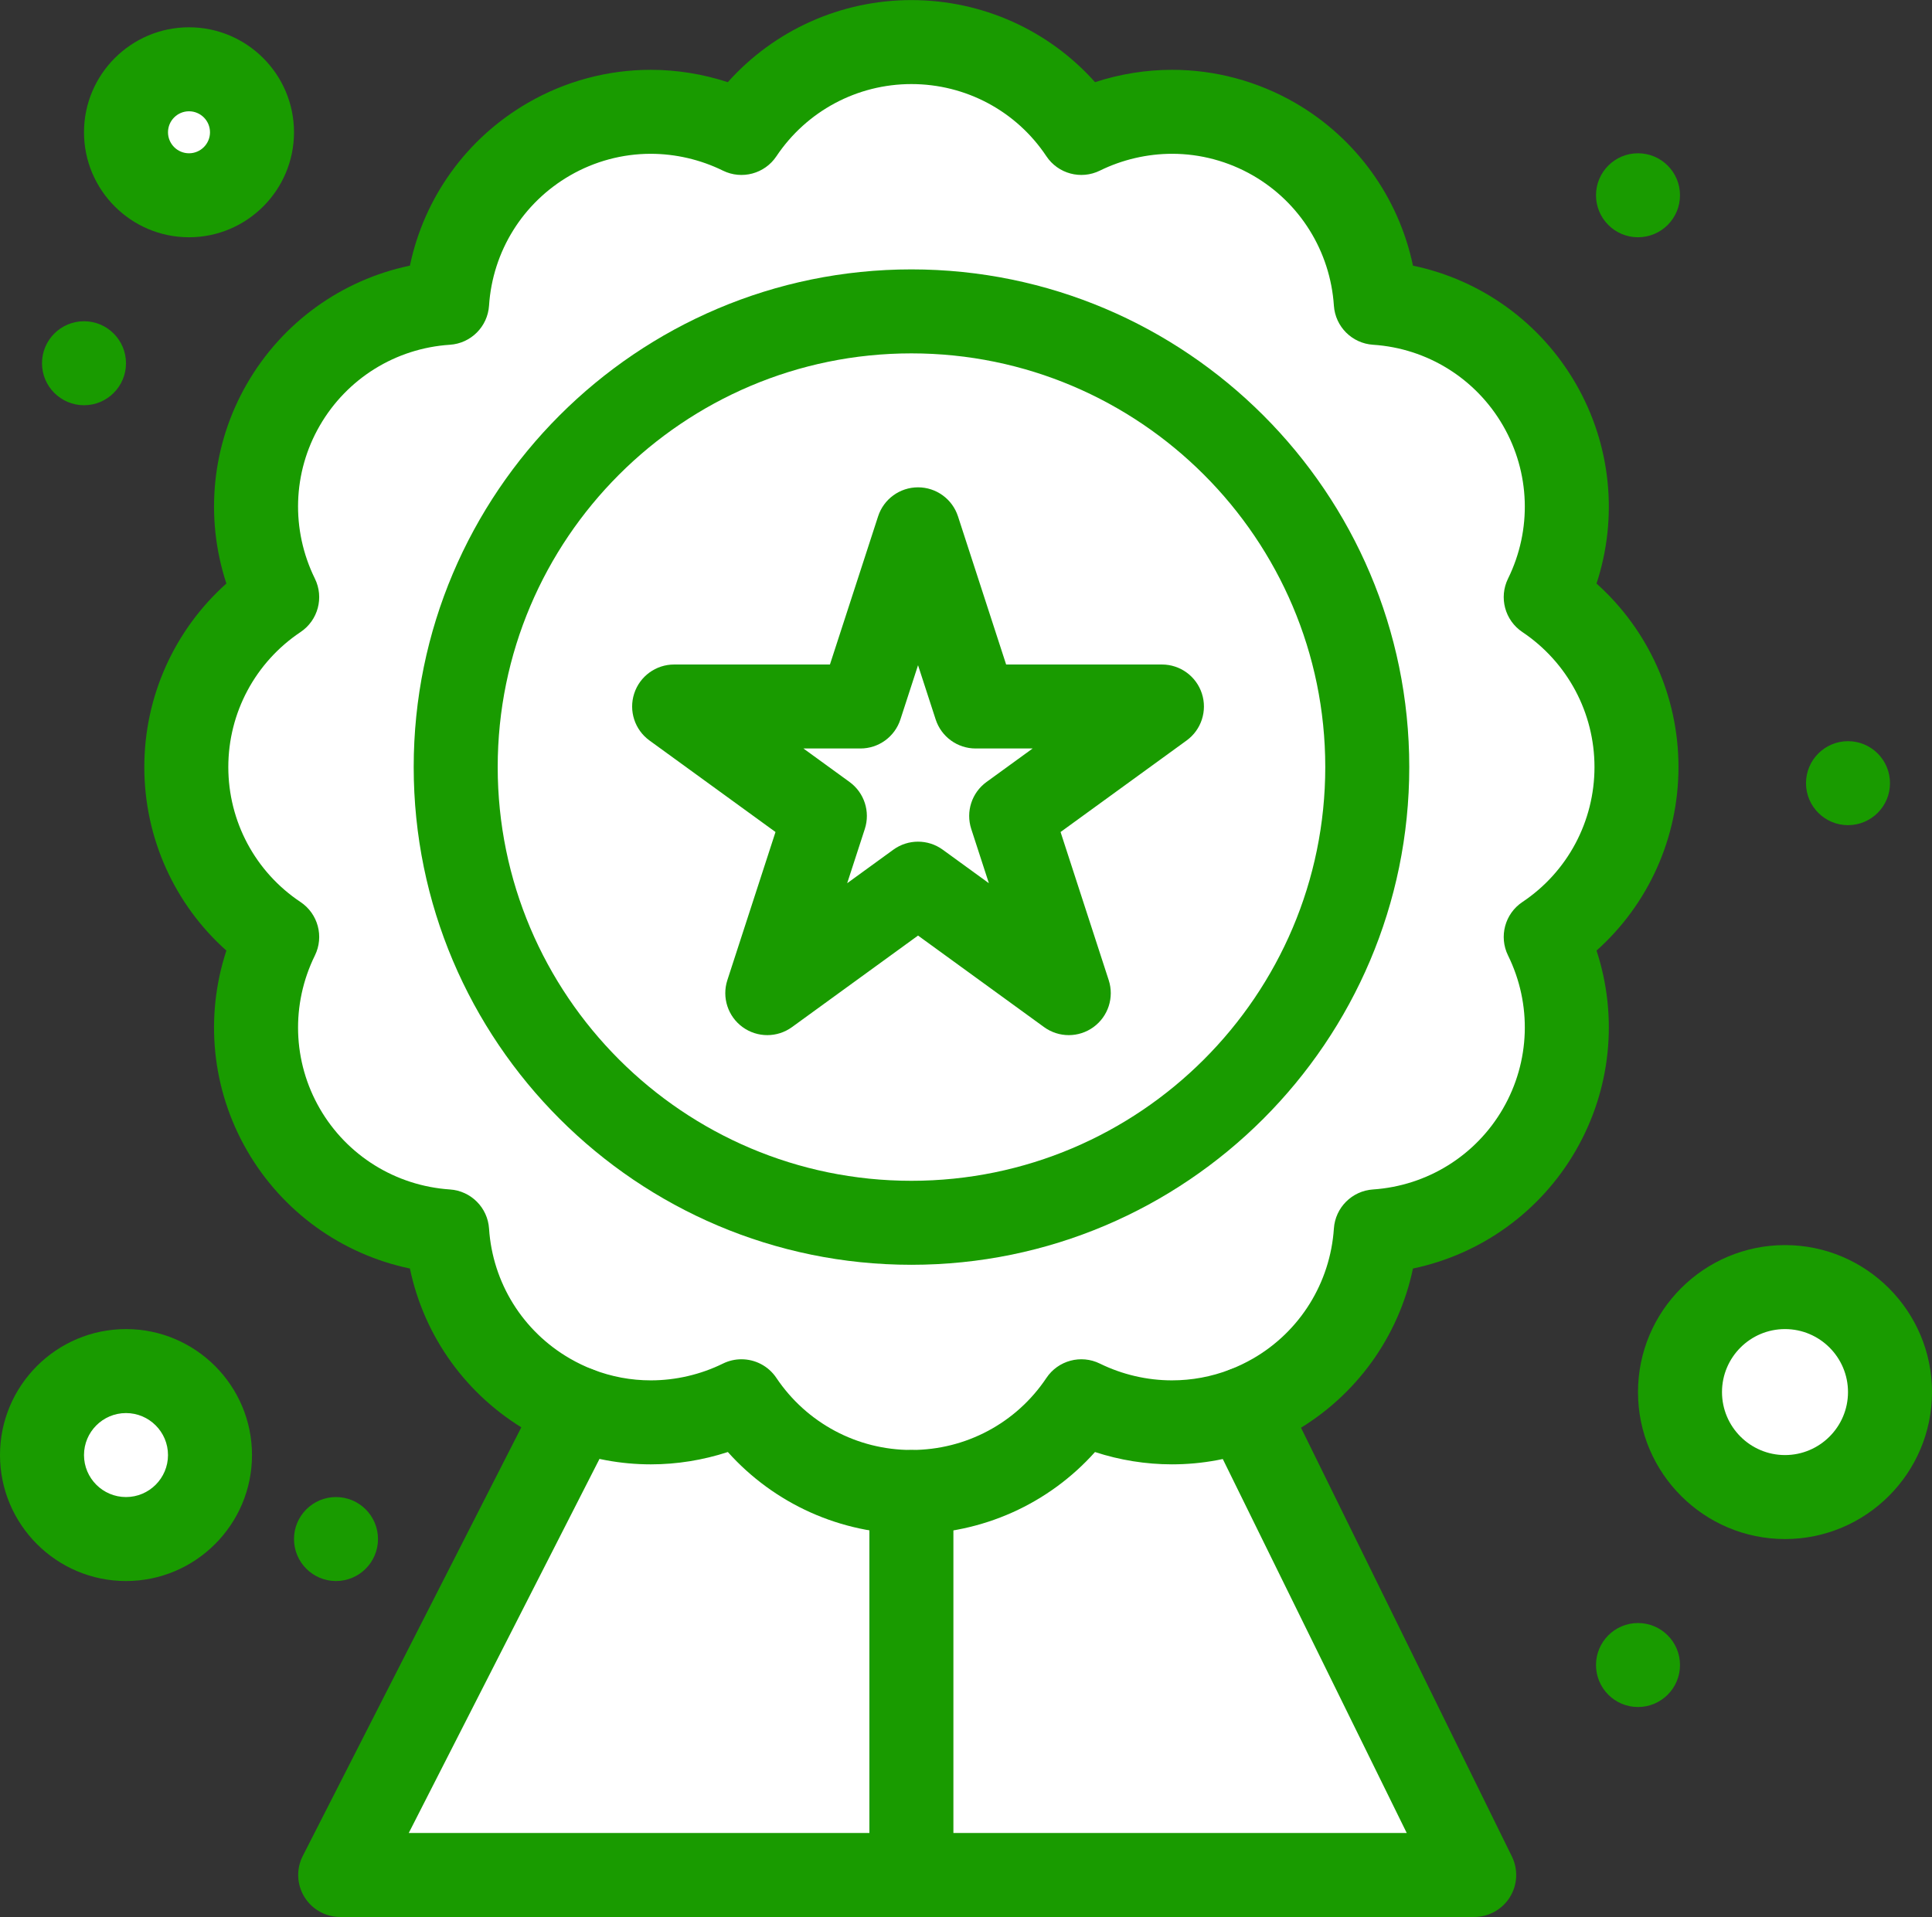
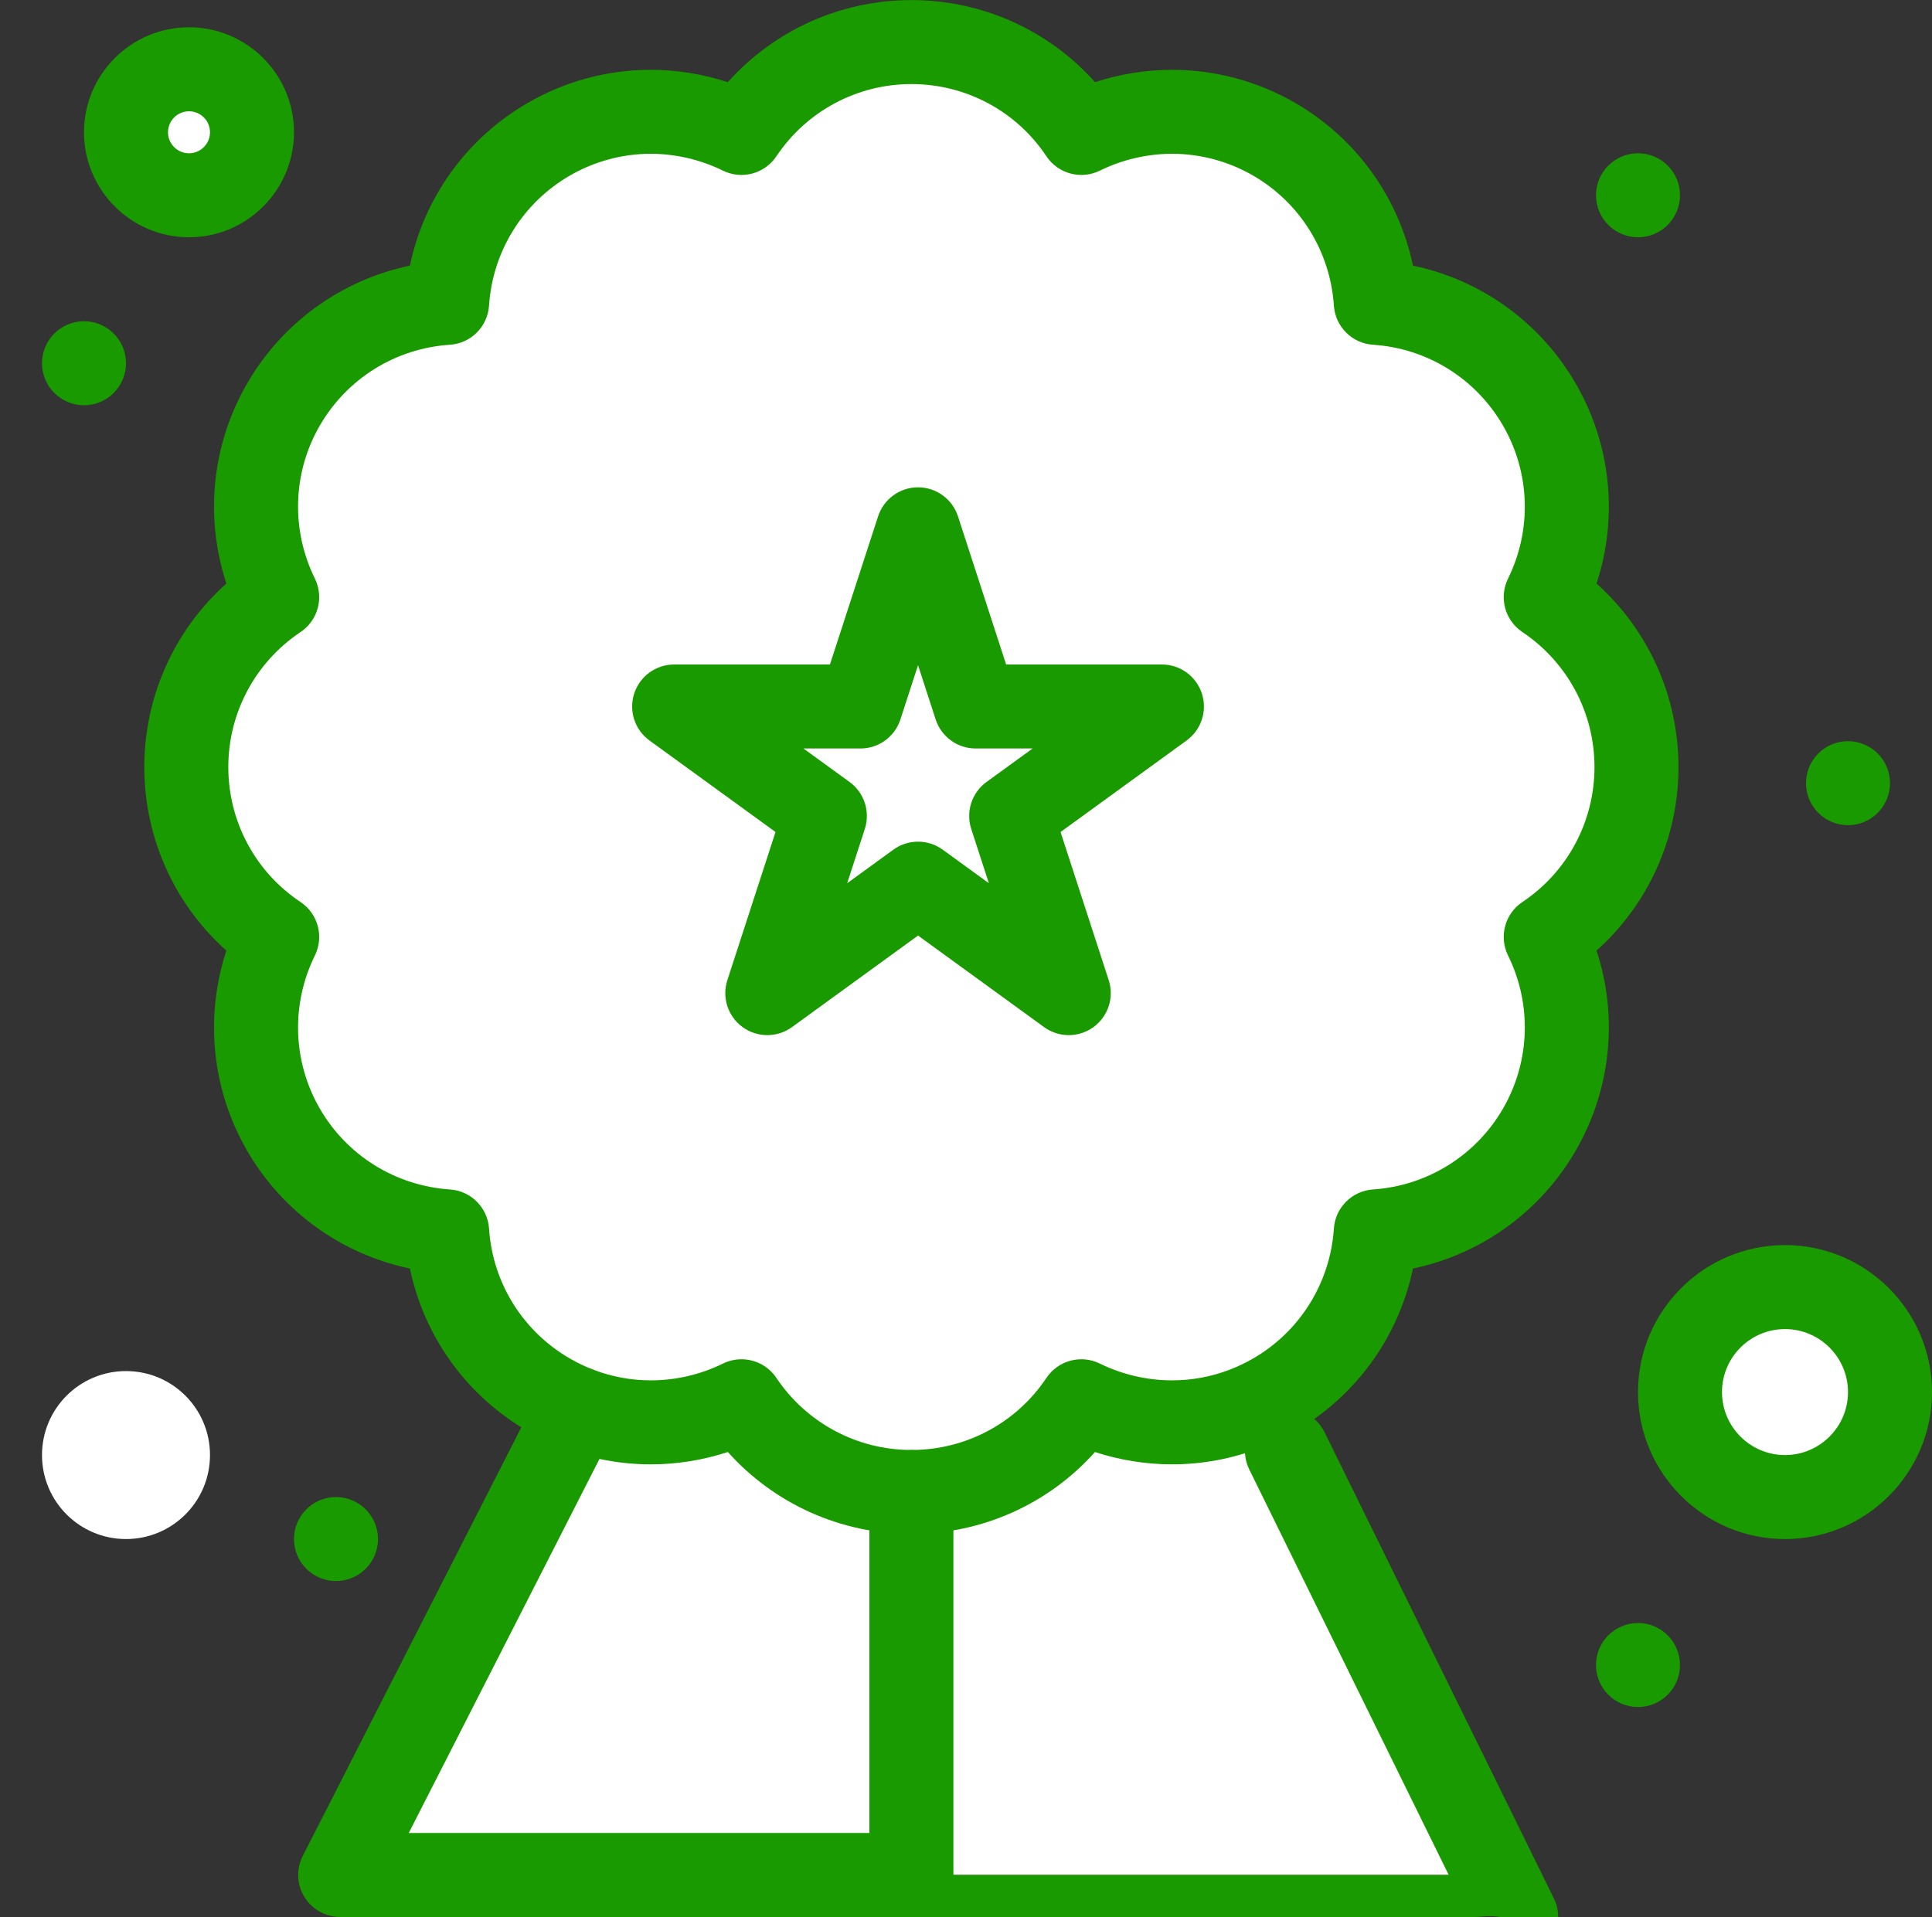
<svg xmlns="http://www.w3.org/2000/svg" fill="#000000" height="456.5" preserveAspectRatio="xMidYMid meet" version="1" viewBox="30.0 23.5 460.0 456.5" width="460" zoomAndPan="magnify">
  <rect x="30.0" y="23.5" width="460.0" height="456.5" fill="#333333" stroke="none" />
  <g>
    <g id="change1_1">
      <path d="M398.03,165.7c13.04,8.74,21.609,23.58,21.609,40.46c0,16.88-8.569,31.75-21.609,40.46 c6.93,14.08,6.93,31.26-1.511,45.87c-8.439,14.62-23.319,23.189-38.949,24.24c-1.24,18.445-12.855,35.198-31.16,42.26 c-12.92,4.96-27.03,4.06-38.95-1.8c-8.7,13.029-23.58,21.6-40.46,21.6s-31.72-8.57-40.46-21.6 c-14.236,6.998-31.369,6.855-45.84-1.511c-14.62-8.439-23.22-23.319-24.24-38.949c-15.66-1.051-30.54-9.62-38.98-24.24 c-8.44-14.61-8.41-31.79-1.48-45.87c-13.07-8.71-21.64-23.58-21.64-40.46c0-16.88,8.57-31.72,21.64-40.46 c-6.93-14.09-6.96-31.26,1.48-45.85c8.44-14.61,23.32-23.21,38.98-24.23c1.02-15.66,9.62-30.54,24.24-38.98 c14.58-8.44,31.75-8.41,45.84-1.48c8.74-13.07,23.58-21.64,40.46-21.64s31.76,8.57,40.46,21.64c14.09-6.93,31.26-6.96,45.88,1.48 c14.61,8.44,23.18,23.32,24.23,38.98c15.63,1.02,30.51,9.62,38.949,24.23C404.96,134.44,404.96,151.61,398.03,165.7z" fill="#ffffff" />
    </g>
    <g id="change2_1">
      <circle cx="455" cy="355" fill="#ffffff" r="25" />
    </g>
    <g id="change2_2">
      <path d="M60,350c11.05,0,20,8.95,20,20s-8.95,20-20,20s-20-8.95-20-20S48.95,350,60,350z" fill="#ffffff" />
    </g>
    <g id="change2_3">
      <path d="M75,40c8.28,0,15,6.72,15,15s-6.72,15-15,15s-15-6.72-15-15S66.72,40,75,40z" fill="#ffffff" />
    </g>
    <g id="change2_4">
-       <path d="M247,97.65c59.93,0,108.54,48.58,108.54,108.51c0,59.93-48.61,108.53-108.54,108.53 c-59.93,0-108.5-48.601-108.5-108.53C138.5,146.23,187.07,97.65,247,97.65z" fill="#ffffff" />
-     </g>
+       </g>
    <g id="change2_5">
      <path d="M306.65 191.74L270.76 217.81 284.47 260 248.58 233.93 212.69 260 226.4 217.81 190.51 191.74 234.87 191.74 248.58 149.55 262.29 191.74z" fill="#ffffff" />
    </g>
    <g id="change2_6">
      <path d="M326.41,359L381,470H247v-91.2v-0.01c16.88,0,31.76-8.57,40.46-21.6 c11.92,5.859,26.03,6.76,38.95,1.8V359z" fill="#ffffff" />
    </g>
    <g id="change2_7">
      <path d="M247,378.8V470H111l56.59-111.01l0.01-0.01c12.9,4.979,27.02,4.069,38.94-1.79 c8.74,13.029,23.58,21.6,40.46,21.6V378.8z" fill="#ffffff" />
    </g>
    <g id="change3_1">
      <path d="M470,200c5.52,0,10,4.48,10,10s-4.48,10-10,10s-10-4.48-10-10S464.48,200,470,200z" fill="#199b00" />
    </g>
    <g id="change3_2">
      <path d="M420,60c5.52,0,10,4.48,10,10s-4.48,10-10,10s-10-4.48-10-10S414.48,60,420,60z" fill="#199b00" />
    </g>
    <g id="change3_3">
      <path d="M420,410c5.52,0,10,4.48,10,10s-4.48,10-10,10s-10-4.48-10-10S414.48,410,420,410z" fill="#199b00" />
    </g>
    <g id="change3_4">
      <path d="M110,380c5.52,0,10,4.48,10,10s-4.48,10-10,10s-10-4.48-10-10S104.48,380,110,380z" fill="#199b00" />
    </g>
    <g id="change3_5">
      <path d="M50,100c5.52,0,10,4.48,10,10s-4.48,10-10,10s-10-4.48-10-10S44.48,100,50,100z" fill="#199b00" />
    </g>
    <g id="change3_6">
      <path d="M247,388.79c-16.829,0-32.646-7.171-43.702-19.514c-5.912,1.933-12.129,2.937-18.33,2.937 c-7.204,0-14.259-1.313-20.969-3.903c-2.81-1.076-5.612-2.416-8.304-3.973c-14.598-8.427-24.712-22.548-28.097-38.756 c-16.236-3.404-30.365-13.516-38.779-28.092c-8.415-14.566-10.102-31.855-4.922-47.617C71.54,238.842,64.36,223.023,64.36,206.16 c0-16.837,7.182-32.654,19.542-43.704c-5.184-15.771-3.498-33.058,4.923-47.613c8.429-14.591,22.556-24.701,38.774-28.084 c3.385-16.221,13.5-30.35,28.102-38.779c8.875-5.137,18.982-7.856,29.22-7.856c6.213,0,12.444,1.007,18.368,2.945 C214.339,30.705,230.159,23.52,247,23.52c16.877,0,32.698,7.182,43.723,19.545c5.921-1.936,12.149-2.941,18.36-2.941 c10.237,0,20.354,2.717,29.257,7.856c14.569,8.417,24.678,22.546,28.081,38.779c16.206,3.384,30.326,13.494,38.758,28.09 c8.426,14.565,10.122,31.854,4.946,47.614c12.343,11.054,19.515,26.87,19.515,43.698c0,16.854-7.17,32.671-19.511,43.706 c5.172,15.751,3.475,33.042-4.95,47.626c-8.412,14.573-22.534,24.686-38.758,28.089c-3.402,16.222-13.51,30.342-28.079,38.758 c-2.685,1.545-5.483,2.883-8.333,3.981c-6.729,2.583-13.78,3.891-20.974,3.891c-6.199,0-12.413-1.002-18.32-2.932 C279.684,381.619,263.863,388.79,247,388.79z M206.534,347.189c3.243,0,6.398,1.58,8.311,4.431 c7.212,10.751,19.232,17.17,32.155,17.17c12.955,0,24.972-6.412,32.144-17.153c2.783-4.17,8.226-5.634,12.728-3.421 c5.316,2.613,11.252,3.995,17.164,3.995c4.733,0,9.373-0.86,13.791-2.557c1.878-0.724,3.741-1.615,5.524-2.642 c11.175-6.455,18.373-18.029,19.242-30.953c0.336-4.994,4.313-8.971,9.307-9.307c12.925-0.869,24.499-8.069,30.96-19.262 c6.472-11.204,6.92-24.831,1.198-36.455c-2.215-4.5-0.753-9.946,3.418-12.731c10.748-7.179,17.164-19.195,17.164-32.145 c0-12.925-6.421-24.944-17.177-32.153c-4.161-2.789-5.616-8.225-3.406-12.72c5.721-11.631,5.274-25.25-1.193-36.43 c-6.48-11.219-18.048-18.417-30.944-19.258c-5.003-0.327-8.99-4.307-9.326-9.31c-0.868-12.942-8.066-24.527-19.255-30.99 c-5.864-3.386-12.523-5.176-19.255-5.176c-5.925,0-11.876,1.387-17.21,4.01c-4.505,2.217-9.956,0.748-12.737-3.432 C271.975,49.943,259.961,43.52,247,43.52c-12.928,0-24.946,6.429-32.147,17.199c-2.786,4.167-8.226,5.628-12.727,3.415 c-5.333-2.623-11.283-4.01-17.206-4.01c-6.724,0-13.367,1.788-19.211,5.171c-11.229,6.483-18.43,18.061-19.271,30.976 c-0.327,5.011-4.318,9.002-9.329,9.329c-12.915,0.841-24.492,8.039-30.971,19.253c-6.46,11.168-6.895,24.786-1.166,36.435 c2.213,4.499,0.752,9.94-3.415,12.727C90.79,181.214,84.36,193.232,84.36,206.16c0,12.953,6.425,24.967,17.186,32.139 c4.178,2.784,5.644,8.233,3.427,12.737c-5.73,11.642-5.293,25.269,1.167,36.452c6.463,11.195,18.047,18.396,30.99,19.265 c5.002,0.336,8.983,4.323,9.31,9.326c0.841,12.897,8.042,24.464,19.261,30.94c1.786,1.032,3.627,1.914,5.478,2.623 c4.427,1.708,9.058,2.57,13.79,2.57c5.907,0,11.842-1.382,17.161-3.997C203.541,347.521,205.047,347.189,206.534,347.189z" fill="#199b00" />
    </g>
    <g id="change3_7">
-       <path d="M247,324.69c-65.341,0-118.5-53.173-118.5-118.53c0-65.347,53.159-118.51,118.5-118.51 c65.363,0,118.54,53.164,118.54,118.51C365.54,271.518,312.363,324.69,247,324.69z M247,107.65c-54.313,0-98.5,44.191-98.5,98.51 c0,54.33,44.187,98.53,98.5,98.53c54.335,0,98.54-44.2,98.54-98.53C345.54,151.841,301.335,107.65,247,107.65z" fill="#199b00" />
-     </g>
+       </g>
    <g id="change3_8">
-       <path d="M381,480H247c-5.523,0-10-4.478-10-10s4.477-10,10-10h117.938l-47.502-96.587 c-2.438-4.956-0.396-10.949,4.561-13.387c4.955-2.438,10.95-0.396,13.387,4.561l54.59,111c1.524,3.1,1.341,6.767-0.484,9.698 C387.664,478.218,384.454,480,381,480z" fill="#199b00" />
+       <path d="M381,480H247s4.477-10,10-10h117.938l-47.502-96.587 c-2.438-4.956-0.396-10.949,4.561-13.387c4.955-2.438,10.95-0.396,13.387,4.561l54.59,111c1.524,3.1,1.341,6.767-0.484,9.698 C387.664,478.218,384.454,480,381,480z" fill="#199b00" />
    </g>
    <g id="change3_9">
      <path d="M247,480H111c-3.479,0-6.709-1.809-8.527-4.775c-1.818-2.968-1.962-6.666-0.382-9.767l56.59-111.01 c2.508-4.921,8.533-6.872,13.451-4.367c4.92,2.509,6.876,8.53,4.368,13.451L127.322,460H237v-81.2c0-5.522,4.477-10,10-10 s10,4.478,10,10V470C257,475.522,252.523,480,247,480z" fill="#199b00" />
    </g>
    <g id="change3_10">
      <path d="M284.47,270c-2.063,0-4.125-0.637-5.877-1.909L248.58,246.29l-30.013,21.801 c-3.504,2.545-8.25,2.546-11.755-0.001c-3.504-2.547-4.971-7.061-3.632-11.18l11.464-35.279l-30.011-21.799 c-3.505-2.546-4.972-7.06-3.634-11.181c1.338-4.12,5.178-6.91,9.511-6.91h37.095l11.465-35.281c1.339-4.12,5.178-6.91,9.51-6.91 s8.171,2.79,9.511,6.91l11.465,35.281h37.095c4.332,0,8.172,2.79,9.511,6.91c1.339,4.121-0.129,8.635-3.634,11.181l-30.012,21.799 l11.465,35.279c1.339,4.12-0.128,8.633-3.633,11.18C288.596,269.363,286.532,270,284.47,270z M221.292,201.74l10.984,7.979 c3.505,2.546,4.973,7.061,3.633,11.181l-4.199,12.923l10.992-7.984c3.504-2.544,8.25-2.545,11.754,0l10.992,7.984l-4.2-12.923 c-1.339-4.121,0.128-8.635,3.634-11.181l10.984-7.979H262.29c-4.332,0-8.171-2.79-9.51-6.91l-4.2-12.923l-4.2,12.923 c-1.339,4.12-5.178,6.91-9.51,6.91H221.292z" fill="#199b00" />
    </g>
    <g id="change3_11">
-       <path d="M60,400c-16.542,0-30-13.458-30-30s13.458-30,30-30s30,13.458,30,30S76.542,400,60,400z M60,360 c-5.514,0-10,4.486-10,10s4.486,10,10,10s10-4.486,10-10S65.514,360,60,360z" fill="#199b00" />
-     </g>
+       </g>
    <g id="change3_12">
      <path d="M75,80c-13.785,0-25-11.215-25-25s11.215-25,25-25s25,11.215,25,25S88.785,80,75,80z M75,50 c-2.757,0-5,2.243-5,5s2.243,5,5,5s5-2.243,5-5S77.757,50,75,50z" fill="#199b00" />
    </g>
    <g id="change3_13">
      <path d="M455,390c-19.299,0-35-15.701-35-35s15.701-35,35-35s35,15.701,35,35S474.299,390,455,390z M455,340 c-8.271,0-15,6.729-15,15s6.729,15,15,15s15-6.729,15-15S463.271,340,455,340z" fill="#199b00" />
    </g>
  </g>
</svg>